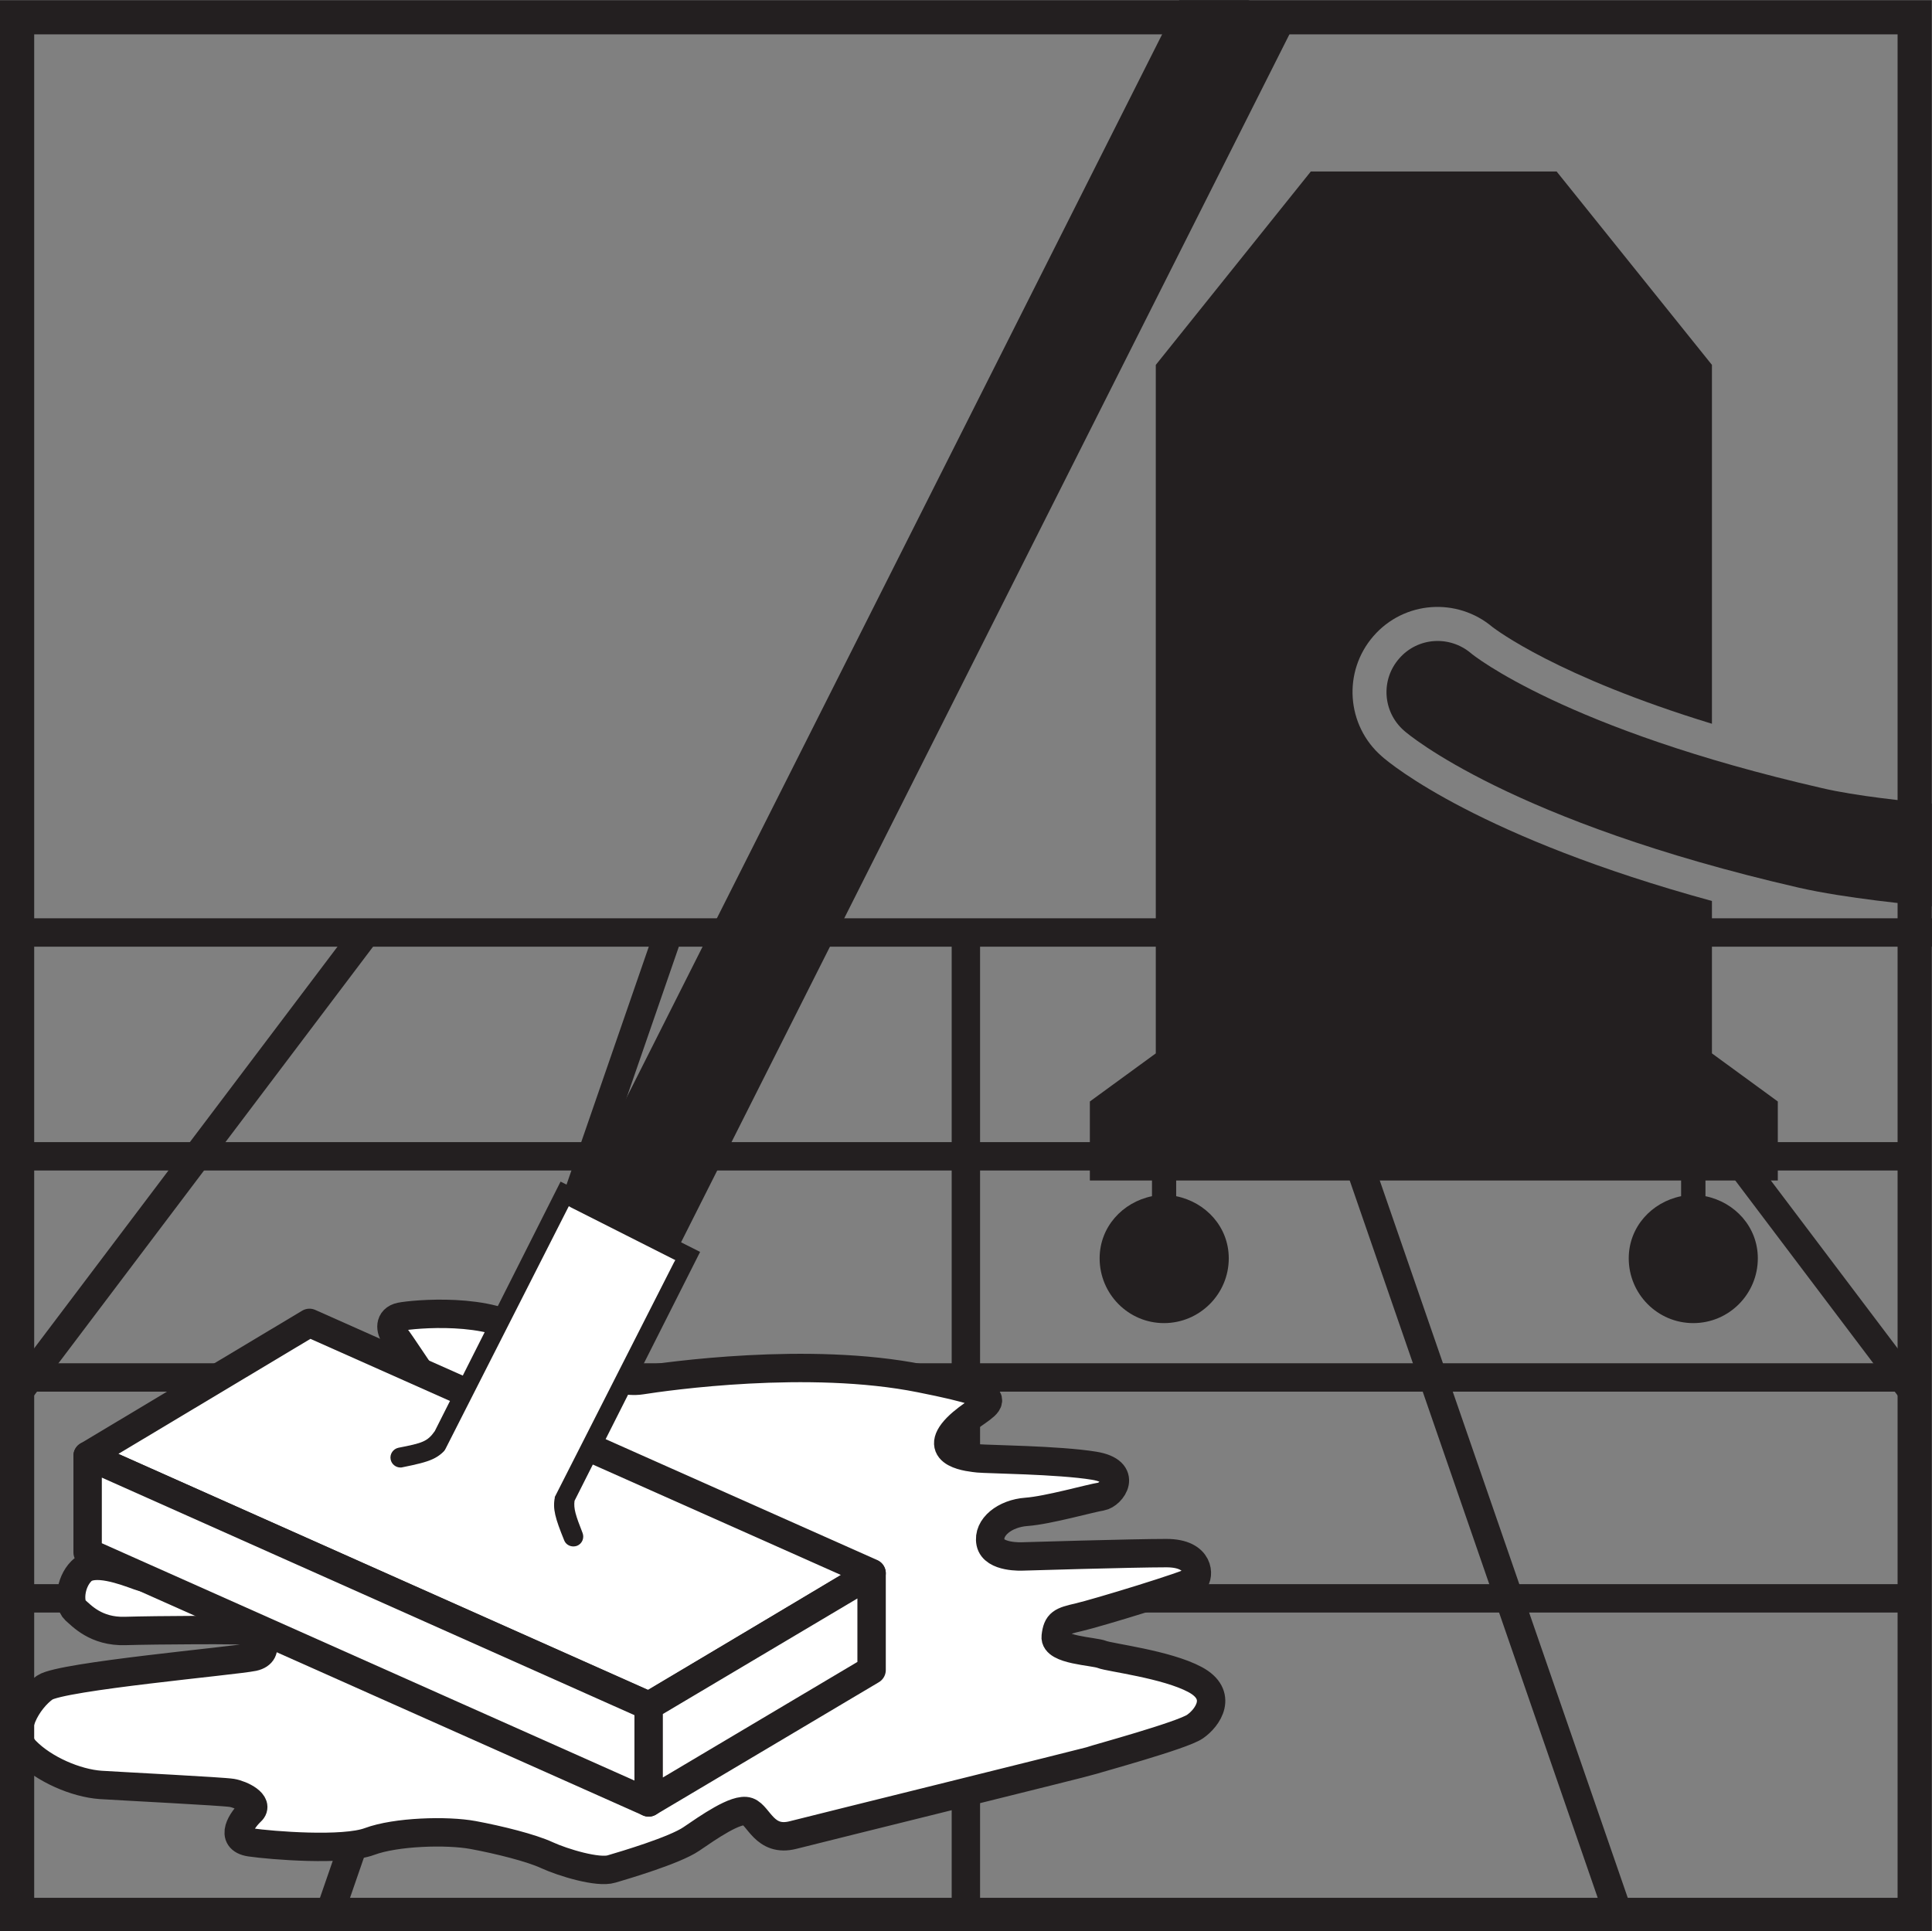
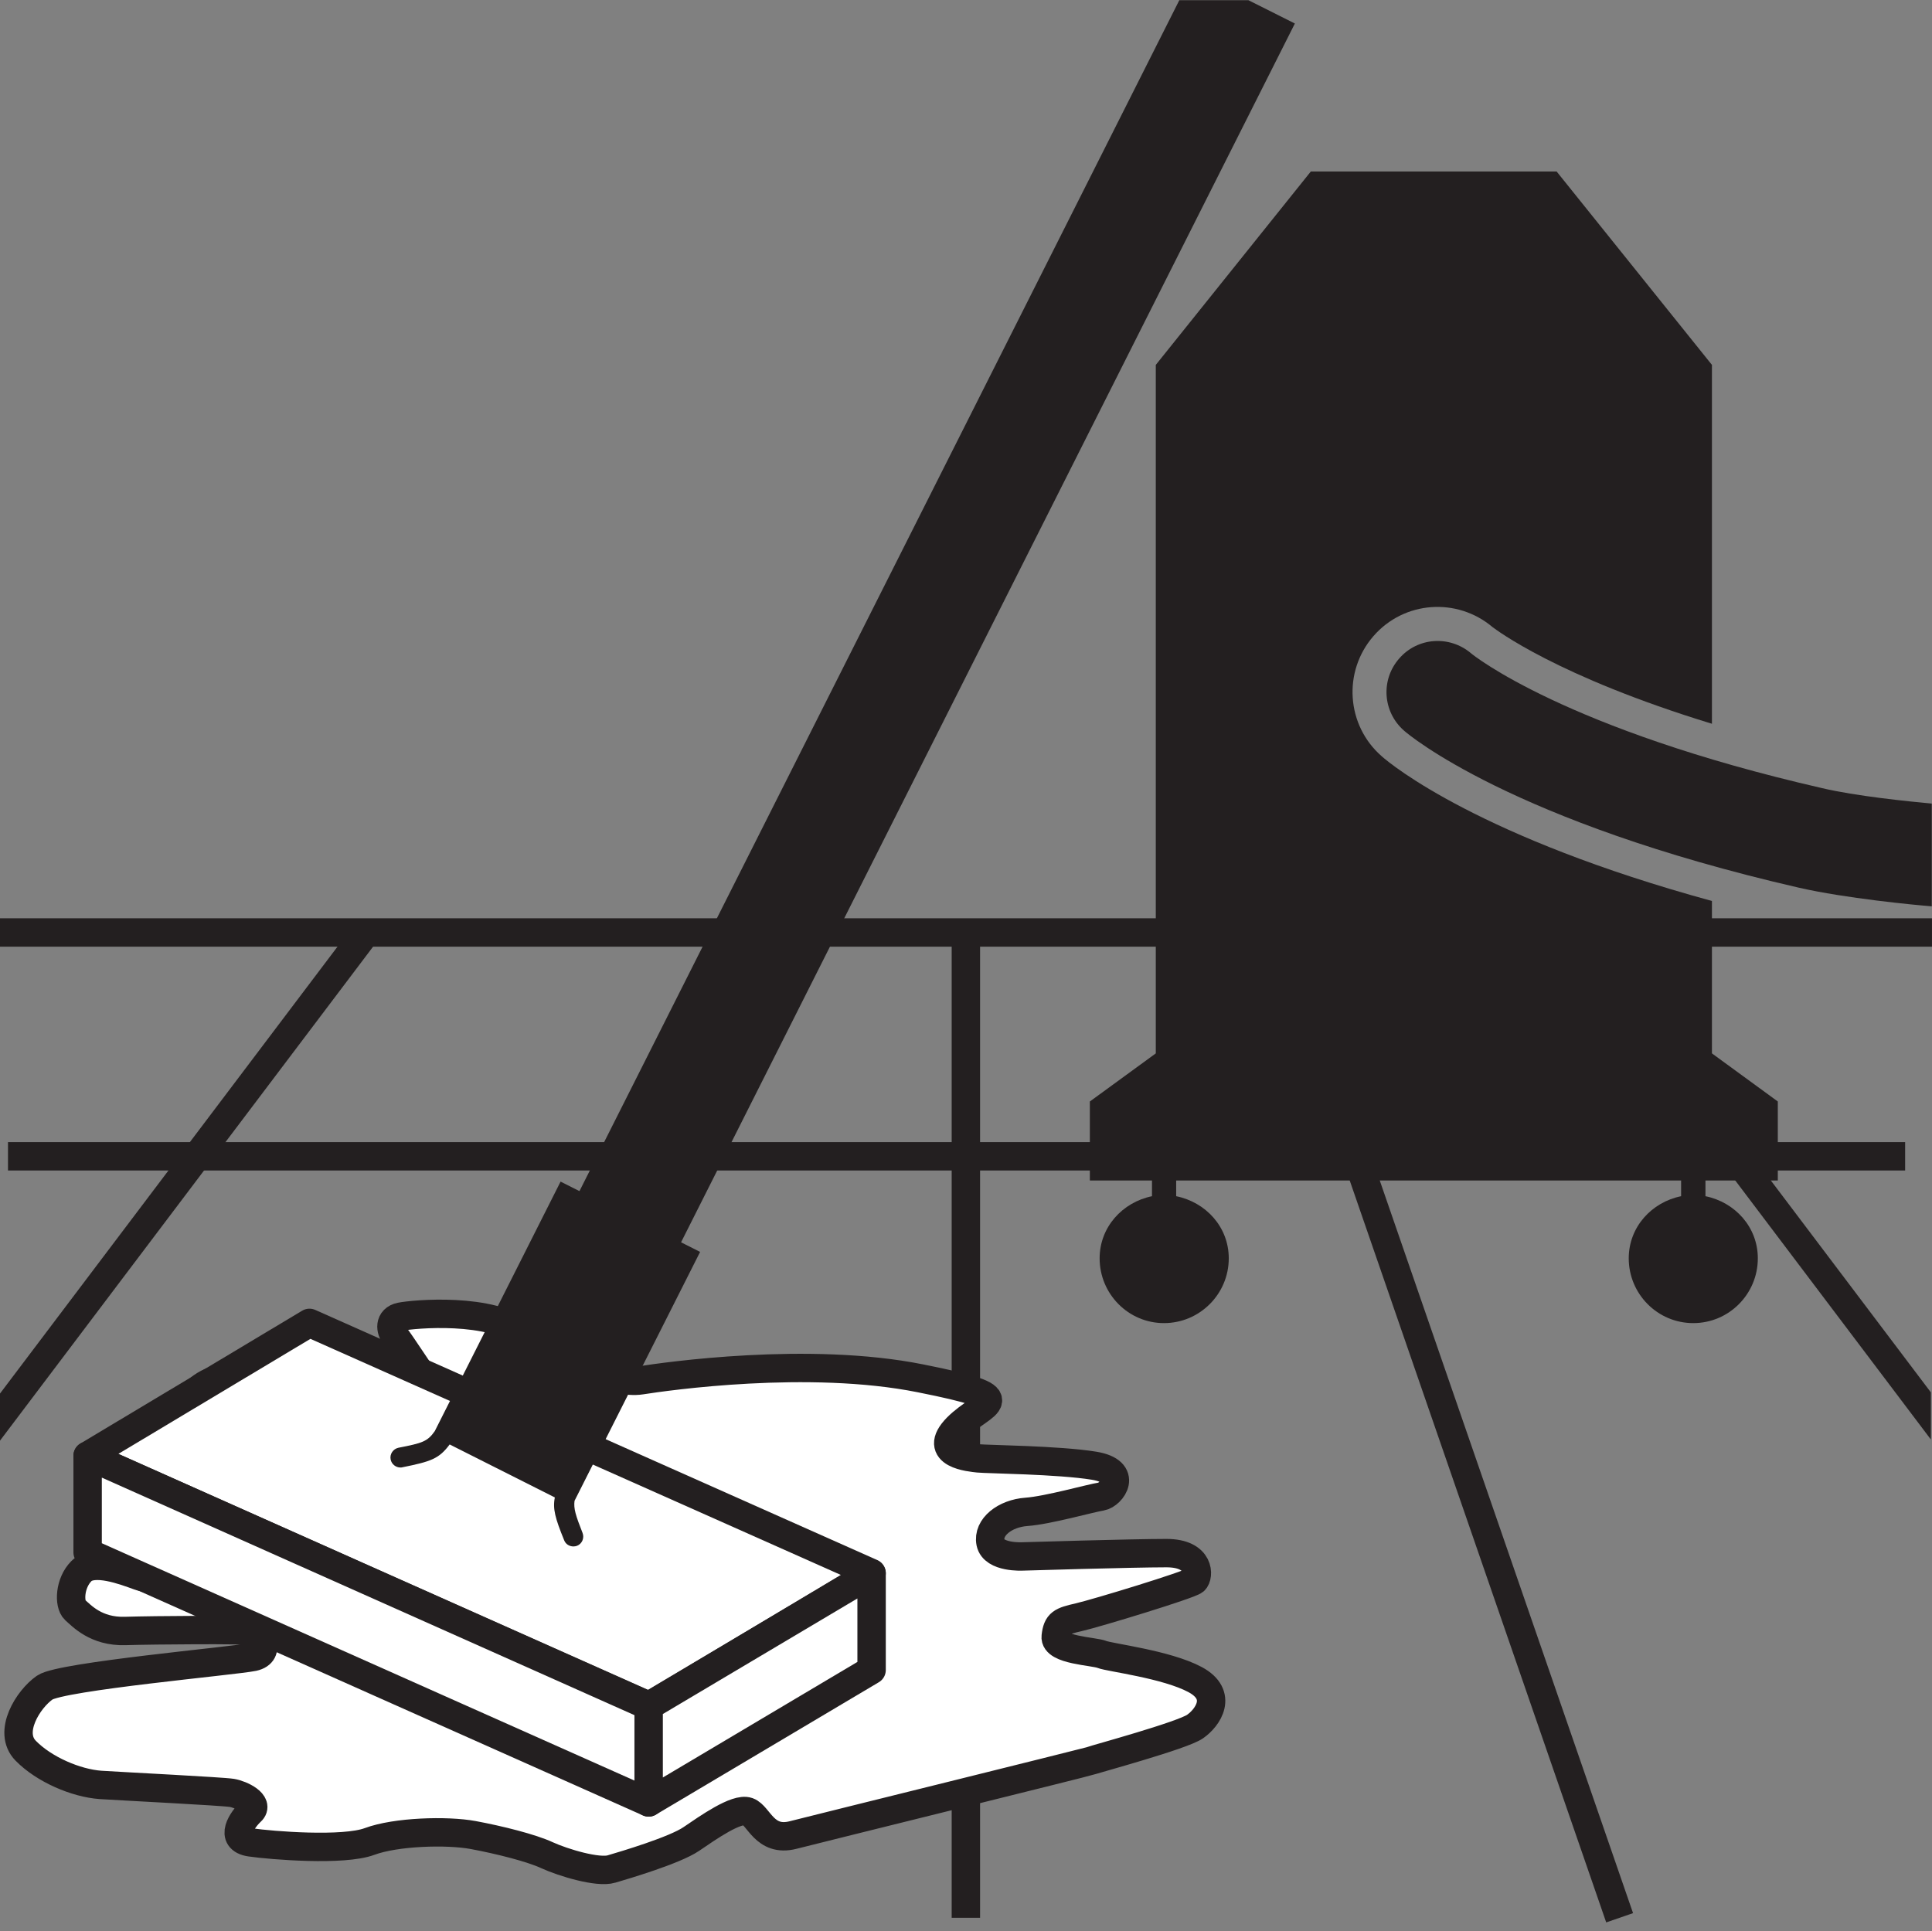
<svg xmlns="http://www.w3.org/2000/svg" width="34.02pt" height="34.01pt" viewBox="0 0 34.02 34.01" version="1.1">
  <rect x="0" y="0" width="34.02" height="34.01" fill="#808080" stroke="none" />
  <defs>
    <clipPath id="clip1">
      <path d="M 16 16 L 18 16 L 18 34.012 L 16 34.012 Z M 16 16 " />
    </clipPath>
    <clipPath id="clip2">
-       <path d="M 0 14.492 L 19 14.492 L 19 34.012 L 0 34.012 Z M 0 14.492 " />
-     </clipPath>
+       </clipPath>
    <clipPath id="clip3">
      <path d="M 0 14.492 L 14 14.492 L 14 34.012 L 0 34.012 Z M 0 14.492 " />
    </clipPath>
    <clipPath id="clip4">
      <path d="M 15 14.492 L 34 14.492 L 34 34.012 L 15 34.012 Z M 15 14.492 " />
    </clipPath>
    <clipPath id="clip5">
      <path d="M 20 14.492 L 34 14.492 L 34 34.012 L 20 34.012 Z M 20 14.492 " />
    </clipPath>
    <clipPath id="clip6">
-       <path d="M 0 27 L 34 27 L 34 29 L 0 29 Z M 0 27 " />
-     </clipPath>
+       </clipPath>
    <clipPath id="clip7">
      <path d="M 0 16 L 29 16 L 29 34.012 L 0 34.012 Z M 0 16 " />
    </clipPath>
    <clipPath id="clip8">
      <path d="M 0 16 L 34.02 16 L 34.02 17 L 0 17 Z M 0 16 " />
    </clipPath>
    <clipPath id="clip9">
      <path d="M 24 11 L 34.02 11 L 34.02 16 L 24 16 Z M 24 11 " />
    </clipPath>
    <clipPath id="clip10">
      <path d="M 0 0 L 34.02 0 L 34.02 34.012 L 0 34.012 Z M 0 0 " />
    </clipPath>
  </defs>
  <g id="surface1">
    <g clip-path="url(#clip1)" clip-rule="nonzero">
      <path style="fill:none;stroke-width:5;stroke-linecap:butt;stroke-linejoin:miter;stroke:rgb(13.73%,12.16%,12.549%);stroke-opacity:1;stroke-miterlimit:10;" d="M 170.078 175.373 L 170.078 2.366 " transform="matrix(0.1,0,0,-0.1,0,34.01)" />
    </g>
    <g clip-path="url(#clip2)" clip-rule="nonzero">
      <path style="fill:none;stroke-width:5;stroke-linecap:butt;stroke-linejoin:miter;stroke:rgb(13.73%,12.16%,12.549%);stroke-opacity:1;stroke-miterlimit:10;" d="M 117.578 175.373 L 57.773 2.366 " transform="matrix(0.1,0,0,-0.1,0,34.01)" />
    </g>
    <g clip-path="url(#clip3)" clip-rule="nonzero">
      <path style="fill:none;stroke-width:5;stroke-linecap:round;stroke-linejoin:miter;stroke:rgb(13.73%,12.16%,12.549%);stroke-opacity:1;stroke-miterlimit:10;" d="M 64.062 175.373 L -33.516 46.155 " transform="matrix(0.1,0,0,-0.1,0,34.01)" />
    </g>
    <g clip-path="url(#clip4)" clip-rule="nonzero">
      <path style="fill:none;stroke-width:5;stroke-linecap:butt;stroke-linejoin:miter;stroke:rgb(13.73%,12.16%,12.549%);stroke-opacity:1;stroke-miterlimit:10;" d="M 225.391 175.373 L 285.195 2.366 " transform="matrix(0.1,0,0,-0.1,0,34.01)" />
    </g>
    <g clip-path="url(#clip5)" clip-rule="nonzero">
      <path style="fill:none;stroke-width:5;stroke-linecap:round;stroke-linejoin:miter;stroke:rgb(13.73%,12.16%,12.549%);stroke-opacity:1;stroke-miterlimit:10;" d="M 276.094 175.373 L 373.672 46.155 " transform="matrix(0.1,0,0,-0.1,0,34.01)" />
    </g>
    <path style="fill:none;stroke-width:5;stroke-linecap:butt;stroke-linejoin:round;stroke:rgb(13.73%,12.16%,12.549%);stroke-opacity:1;stroke-miterlimit:10;" d="M 1.406 136.467 L 335.469 136.467 " transform="matrix(0.1,0,0,-0.1,0,34.01)" />
-     <path style="fill:none;stroke-width:5;stroke-linecap:butt;stroke-linejoin:round;stroke:rgb(13.73%,12.16%,12.549%);stroke-opacity:1;stroke-miterlimit:10;" d="M 336.914 97.522 L 5.859 97.522 " transform="matrix(0.1,0,0,-0.1,0,34.01)" />
    <g clip-path="url(#clip6)" clip-rule="nonzero">
      <path style="fill:none;stroke-width:5;stroke-linecap:butt;stroke-linejoin:round;stroke:rgb(13.73%,12.16%,12.549%);stroke-opacity:1;stroke-miterlimit:10;" d="M 341.562 58.616 L 1.367 58.616 " transform="matrix(0.1,0,0,-0.1,0,34.01)" />
    </g>
    <path style=" stroke:none;fill-rule:nonzero;fill:rgb(100%,100%,100%);fill-opacity:1;" d="M 6.113 25.754 L 2.82 25.84 C 2.82 25.84 2.641 25.871 2.598 25.914 C 2.555 25.957 2.371 26.426 2.371 26.426 C 2.371 26.426 2.246 26.652 2.414 26.711 C 2.582 26.77 3.312 27.125 3.426 27.168 C 3.535 27.211 4.082 27.367 3.984 27.48 C 3.887 27.594 3.297 27.824 3.074 27.809 C 2.848 27.797 2.68 27.836 2.441 27.754 C 2.203 27.668 1.645 27.453 1.434 27.668 C 1.223 27.879 1.211 28.25 1.32 28.352 C 1.434 28.449 1.688 28.738 2.203 28.723 C 2.723 28.707 4.309 28.695 4.434 28.723 C 4.559 28.75 4.797 29.105 4.461 29.18 C 4.125 29.25 1.082 29.52 0.789 29.719 C 0.496 29.922 0.129 30.504 0.453 30.832 C 0.773 31.16 1.336 31.402 1.77 31.434 C 2.203 31.461 3.914 31.547 4.082 31.574 C 4.25 31.602 4.574 31.762 4.418 31.902 C 4.266 32.047 4.027 32.387 4.406 32.445 C 4.785 32.5 6.047 32.602 6.508 32.43 C 6.969 32.258 7.867 32.23 8.332 32.316 C 8.793 32.402 9.355 32.543 9.633 32.672 C 9.914 32.801 10.531 32.988 10.77 32.914 C 11.008 32.844 11.879 32.586 12.172 32.387 C 12.465 32.188 12.969 31.832 13.168 31.902 C 13.363 31.973 13.461 32.445 13.965 32.316 C 14.469 32.188 19.152 31.031 19.223 31.004 C 19.293 30.977 20.82 30.562 21.043 30.406 C 21.27 30.25 21.547 29.848 21.043 29.578 C 20.539 29.309 19.543 29.191 19.406 29.137 C 19.266 29.078 18.562 29.062 18.59 28.82 C 18.617 28.578 18.691 28.551 18.996 28.48 C 19.305 28.41 20.945 27.91 21.031 27.836 C 21.113 27.766 21.145 27.352 20.539 27.352 C 19.938 27.352 18.004 27.41 18.004 27.41 C 18.004 27.41 17.496 27.438 17.441 27.168 C 17.387 26.895 17.695 26.652 18.074 26.625 C 18.453 26.598 19.207 26.383 19.391 26.355 C 19.574 26.324 19.883 25.914 19.266 25.812 C 18.648 25.711 17.371 25.699 17.23 25.684 C 17.094 25.668 16.391 25.613 16.852 25.141 C 17.316 24.672 18.055 24.641 16.207 24.273 C 14.238 23.879 11.734 24.238 11.285 24.309 C 10.84 24.379 9.863 24.008 9.262 23.508 C 8.66 23.008 7.266 23.145 7.055 23.188 C 6.844 23.23 6.871 23.43 6.957 23.531 C 7.039 23.629 7.434 24.238 7.492 24.309 C 7.547 24.379 7.824 24.473 7.461 24.344 C 7.098 24.215 6.676 24.043 6.594 24.086 C 6.508 24.129 6.34 24.316 6.227 24.359 C 6.113 24.402 5.766 24.387 5.441 24.344 C 5.121 24.301 3.887 24.273 3.762 24.316 C 3.633 24.359 3.453 24.473 3.41 24.586 C 3.367 24.699 3.258 24.973 3.41 25.113 C 3.562 25.258 3.676 25.312 3.941 25.344 C 4.207 25.371 5.371 25.527 5.5 25.543 C 5.625 25.555 5.914 25.59 6.047 25.613 C 6.355 25.668 6.113 25.754 6.113 25.754 " />
    <g clip-path="url(#clip7)" clip-rule="nonzero">
      <path style="fill:none;stroke-width:5;stroke-linecap:butt;stroke-linejoin:miter;stroke:rgb(13.73%,12.16%,12.549%);stroke-opacity:1;stroke-miterlimit:10;" d="M 61.133 82.561 L 28.203 81.702 C 28.203 81.702 26.406 81.389 25.977 80.959 C 25.547 80.53 23.711 75.842 23.711 75.842 C 23.711 75.842 22.461 73.577 24.141 72.991 C 25.82 72.405 33.125 68.85 34.258 68.42 C 35.352 67.991 40.82 66.428 39.844 65.295 C 38.867 64.162 32.969 61.858 30.742 62.014 C 28.477 62.131 26.797 61.741 24.414 62.561 C 22.031 63.42 16.445 65.569 14.336 63.42 C 12.227 61.311 12.109 57.6 13.203 56.584 C 14.336 55.608 16.875 52.717 22.031 52.873 C 27.227 53.03 43.086 53.147 44.336 52.873 C 45.586 52.6 47.969 49.045 44.609 48.303 C 41.25 47.6 10.82 44.905 7.891 42.913 C 4.961 40.881 1.289 35.061 4.531 31.78 C 7.734 28.498 13.359 26.077 17.695 25.764 C 22.031 25.491 39.141 24.631 40.82 24.358 C 42.5 24.084 45.742 22.483 44.18 21.077 C 42.656 19.631 40.273 16.233 44.062 15.647 C 47.852 15.1 60.469 14.084 65.078 15.803 C 69.688 17.522 78.672 17.795 83.32 16.936 C 87.93 16.077 93.555 14.67 96.328 13.381 C 99.141 12.092 105.312 10.217 107.695 10.959 C 110.078 11.662 118.789 14.241 121.719 16.233 C 124.648 18.225 129.688 21.78 131.68 21.077 C 133.633 20.373 134.609 15.647 139.648 16.936 C 144.688 18.225 191.523 29.788 192.227 30.061 C 192.93 30.334 208.203 34.475 210.43 36.038 C 212.695 37.6 215.469 41.623 210.43 44.319 C 205.391 47.014 195.43 48.186 194.062 48.733 C 192.656 49.319 185.625 49.475 185.898 51.897 C 186.172 54.319 186.914 54.592 189.961 55.295 C 193.047 55.998 209.453 60.998 210.312 61.741 C 211.133 62.444 211.445 66.584 205.391 66.584 C 199.375 66.584 180.039 65.998 180.039 65.998 C 180.039 65.998 174.961 65.725 174.414 68.42 C 173.867 71.155 176.953 73.577 180.742 73.85 C 184.531 74.123 192.07 76.272 193.906 76.545 C 195.742 76.858 198.828 80.959 192.656 81.975 C 186.484 82.991 173.711 83.108 172.305 83.264 C 170.938 83.42 163.906 83.967 168.516 88.694 C 173.164 93.381 180.547 93.694 162.07 97.366 C 142.383 101.311 117.344 97.717 112.852 97.014 C 108.398 96.311 98.633 100.022 92.617 105.022 C 86.602 110.022 72.656 108.655 70.547 108.225 C 68.438 107.795 68.711 105.803 69.57 104.787 C 70.391 103.811 74.336 97.717 74.922 97.014 C 75.469 96.311 78.242 95.373 74.609 96.662 C 70.977 97.952 66.758 99.67 65.938 99.241 C 65.078 98.811 63.398 96.936 62.266 96.506 C 61.133 96.077 57.656 96.233 54.414 96.662 C 51.211 97.092 38.867 97.366 37.617 96.936 C 36.328 96.506 34.531 95.373 34.102 94.241 C 33.672 93.108 32.578 90.373 34.102 88.967 C 35.625 87.522 36.758 86.975 39.414 86.662 C 42.07 86.389 53.711 84.827 55 84.67 C 56.25 84.553 59.141 84.202 60.469 83.967 C 63.555 83.42 61.133 82.561 61.133 82.561 Z M 61.133 82.561 " transform="matrix(0.1,0,0,-0.1,0,34.01)" />
    </g>
    <g clip-path="url(#clip8)" clip-rule="nonzero">
      <path style="fill:none;stroke-width:5;stroke-linecap:butt;stroke-linejoin:miter;stroke:rgb(13.73%,12.16%,12.549%);stroke-opacity:1;stroke-miterlimit:10;" d="M 0 175.881 L 340.195 175.881 " transform="matrix(0.1,0,0,-0.1,0,34.01)" />
    </g>
    <path style=" stroke:none;fill-rule:nonzero;fill:rgb(13.73%,12.16%,12.549%);fill-opacity:1;" d="M 20.766 0.004 L 7.949 25.453 L 9.738 26.355 L 22.801 0.414 L 21.984 0.004 L 20.766 0.004 " />
    <path style=" stroke:none;fill-rule:nonzero;fill:rgb(100%,100%,100%);fill-opacity:1;" d="M 15.348 27.703 L 11.434 30.043 L 1.543 25.637 L 5.449 23.297 L 15.348 27.703 " />
    <path style="fill:none;stroke-width:5;stroke-linecap:butt;stroke-linejoin:round;stroke:rgb(13.73%,12.16%,12.549%);stroke-opacity:1;stroke-miterlimit:10;" d="M 153.477 63.069 L 114.336 39.67 L 15.43 83.733 L 54.492 107.131 Z M 153.477 63.069 " transform="matrix(0.1,0,0,-0.1,0,34.01)" />
    <path style=" stroke:none;fill-rule:nonzero;fill:rgb(100%,100%,100%);fill-opacity:1;" d="M 1.543 25.637 L 1.543 27.34 L 11.422 31.742 L 11.422 30.043 L 1.543 25.637 " />
    <path style="fill:none;stroke-width:5;stroke-linecap:butt;stroke-linejoin:round;stroke:rgb(13.73%,12.16%,12.549%);stroke-opacity:1;stroke-miterlimit:10;" d="M 15.43 83.733 L 15.43 66.702 L 114.219 22.678 L 114.219 39.67 Z M 15.43 83.733 " transform="matrix(0.1,0,0,-0.1,0,34.01)" />
    <path style=" stroke:none;fill-rule:nonzero;fill:rgb(100%,100%,100%);fill-opacity:1;" d="M 15.348 27.711 L 15.348 29.41 L 11.422 31.742 L 11.422 30.043 L 15.348 27.711 " />
    <path style="fill:none;stroke-width:5;stroke-linecap:butt;stroke-linejoin:round;stroke:rgb(13.73%,12.16%,12.549%);stroke-opacity:1;stroke-miterlimit:10;" d="M 153.477 62.991 L 153.477 45.998 L 114.219 22.678 L 114.219 39.67 Z M 153.477 62.991 " transform="matrix(0.1,0,0,-0.1,0,34.01)" />
    <g clip-path="url(#clip9)" clip-rule="nonzero">
      <path style=" stroke:none;fill-rule:nonzero;fill:rgb(13.73%,12.16%,12.549%);fill-opacity:1;" d="M 34.016 14.152 C 33.602 14.113 32.676 14.02 32.082 13.879 C 27.566 12.844 25.941 11.539 25.902 11.504 C 25.523 11.184 24.961 11.223 24.637 11.598 C 24.309 11.973 24.348 12.539 24.723 12.867 C 24.797 12.934 26.609 14.469 31.676 15.633 C 32.492 15.82 33.719 15.938 34.016 15.961 L 34.016 14.152 " />
    </g>
    <path style=" stroke:none;fill-rule:nonzero;fill:rgb(13.73%,12.16%,12.549%);fill-opacity:1;" d="M 10.117 26.43 L 12.328 22.047 L 9.871 20.809 L 7.656 25.203 C 7.527 25.387 7.438 25.414 7.016 25.496 C 6.922 25.516 6.859 25.609 6.879 25.703 C 6.895 25.785 6.969 25.844 7.051 25.844 C 7.062 25.844 7.074 25.844 7.086 25.84 C 7.59 25.738 7.73 25.691 7.918 25.438 L 9.738 26.355 L 9.77 26.371 C 9.73 26.574 9.777 26.738 9.934 27.125 C 9.961 27.195 10.027 27.234 10.098 27.234 C 10.117 27.234 10.141 27.23 10.16 27.223 C 10.25 27.188 10.293 27.086 10.258 26.996 C 10.137 26.688 10.098 26.566 10.117 26.43 " />
-     <path style=" stroke:none;fill-rule:nonzero;fill:rgb(100%,100%,100%);fill-opacity:1;" d="M 11.844 22.168 L 10.059 21.266 L 10.016 21.242 L 9.992 21.289 L 7.684 25.832 L 7.664 25.879 L 7.707 25.898 L 9.492 26.801 L 9.539 26.824 L 9.559 26.777 L 11.867 22.234 L 11.891 22.191 L 11.844 22.168 " />
    <path style=" stroke:none;fill-rule:nonzero;fill:rgb(13.73%,12.16%,12.549%);fill-opacity:1;" d="M 31.305 20.789 L 31.305 19.398 L 30.145 18.551 L 30.145 15.867 C 26.074 14.754 24.508 13.477 24.332 13.32 C 23.707 12.777 23.641 11.828 24.184 11.203 C 24.723 10.582 25.656 10.516 26.281 11.043 C 26.34 11.086 27.41 11.91 30.145 12.746 L 30.145 6.426 L 27.41 3.02 L 23.082 3.02 L 20.352 6.426 L 20.352 18.551 L 19.191 19.398 L 19.191 20.789 L 20.285 20.789 L 20.285 21.066 C 19.766 21.172 19.363 21.609 19.363 22.16 C 19.363 22.789 19.871 23.301 20.496 23.301 C 21.125 23.301 21.637 22.789 21.637 22.16 C 21.637 21.609 21.234 21.172 20.711 21.066 L 20.711 20.789 L 29.602 20.789 L 29.602 21.066 C 29.082 21.172 28.68 21.609 28.68 22.16 C 28.68 22.789 29.188 23.301 29.816 23.301 C 30.445 23.301 30.953 22.789 30.953 22.16 C 30.953 21.609 30.551 21.172 30.031 21.066 L 30.031 20.789 L 31.305 20.789 " />
    <g clip-path="url(#clip10)" clip-rule="nonzero">
-       <path style=" stroke:none;fill-rule:nonzero;fill:rgb(13.73%,12.16%,12.549%);fill-opacity:1;" d="M 34.016 0.004 L 0 0.004 L 0 34.02 L 34.016 34.02 Z M 33.414 0.605 L 33.414 33.422 L 0.602 33.422 L 0.602 0.605 L 33.414 0.605 " />
-     </g>
+       </g>
  </g>
</svg>